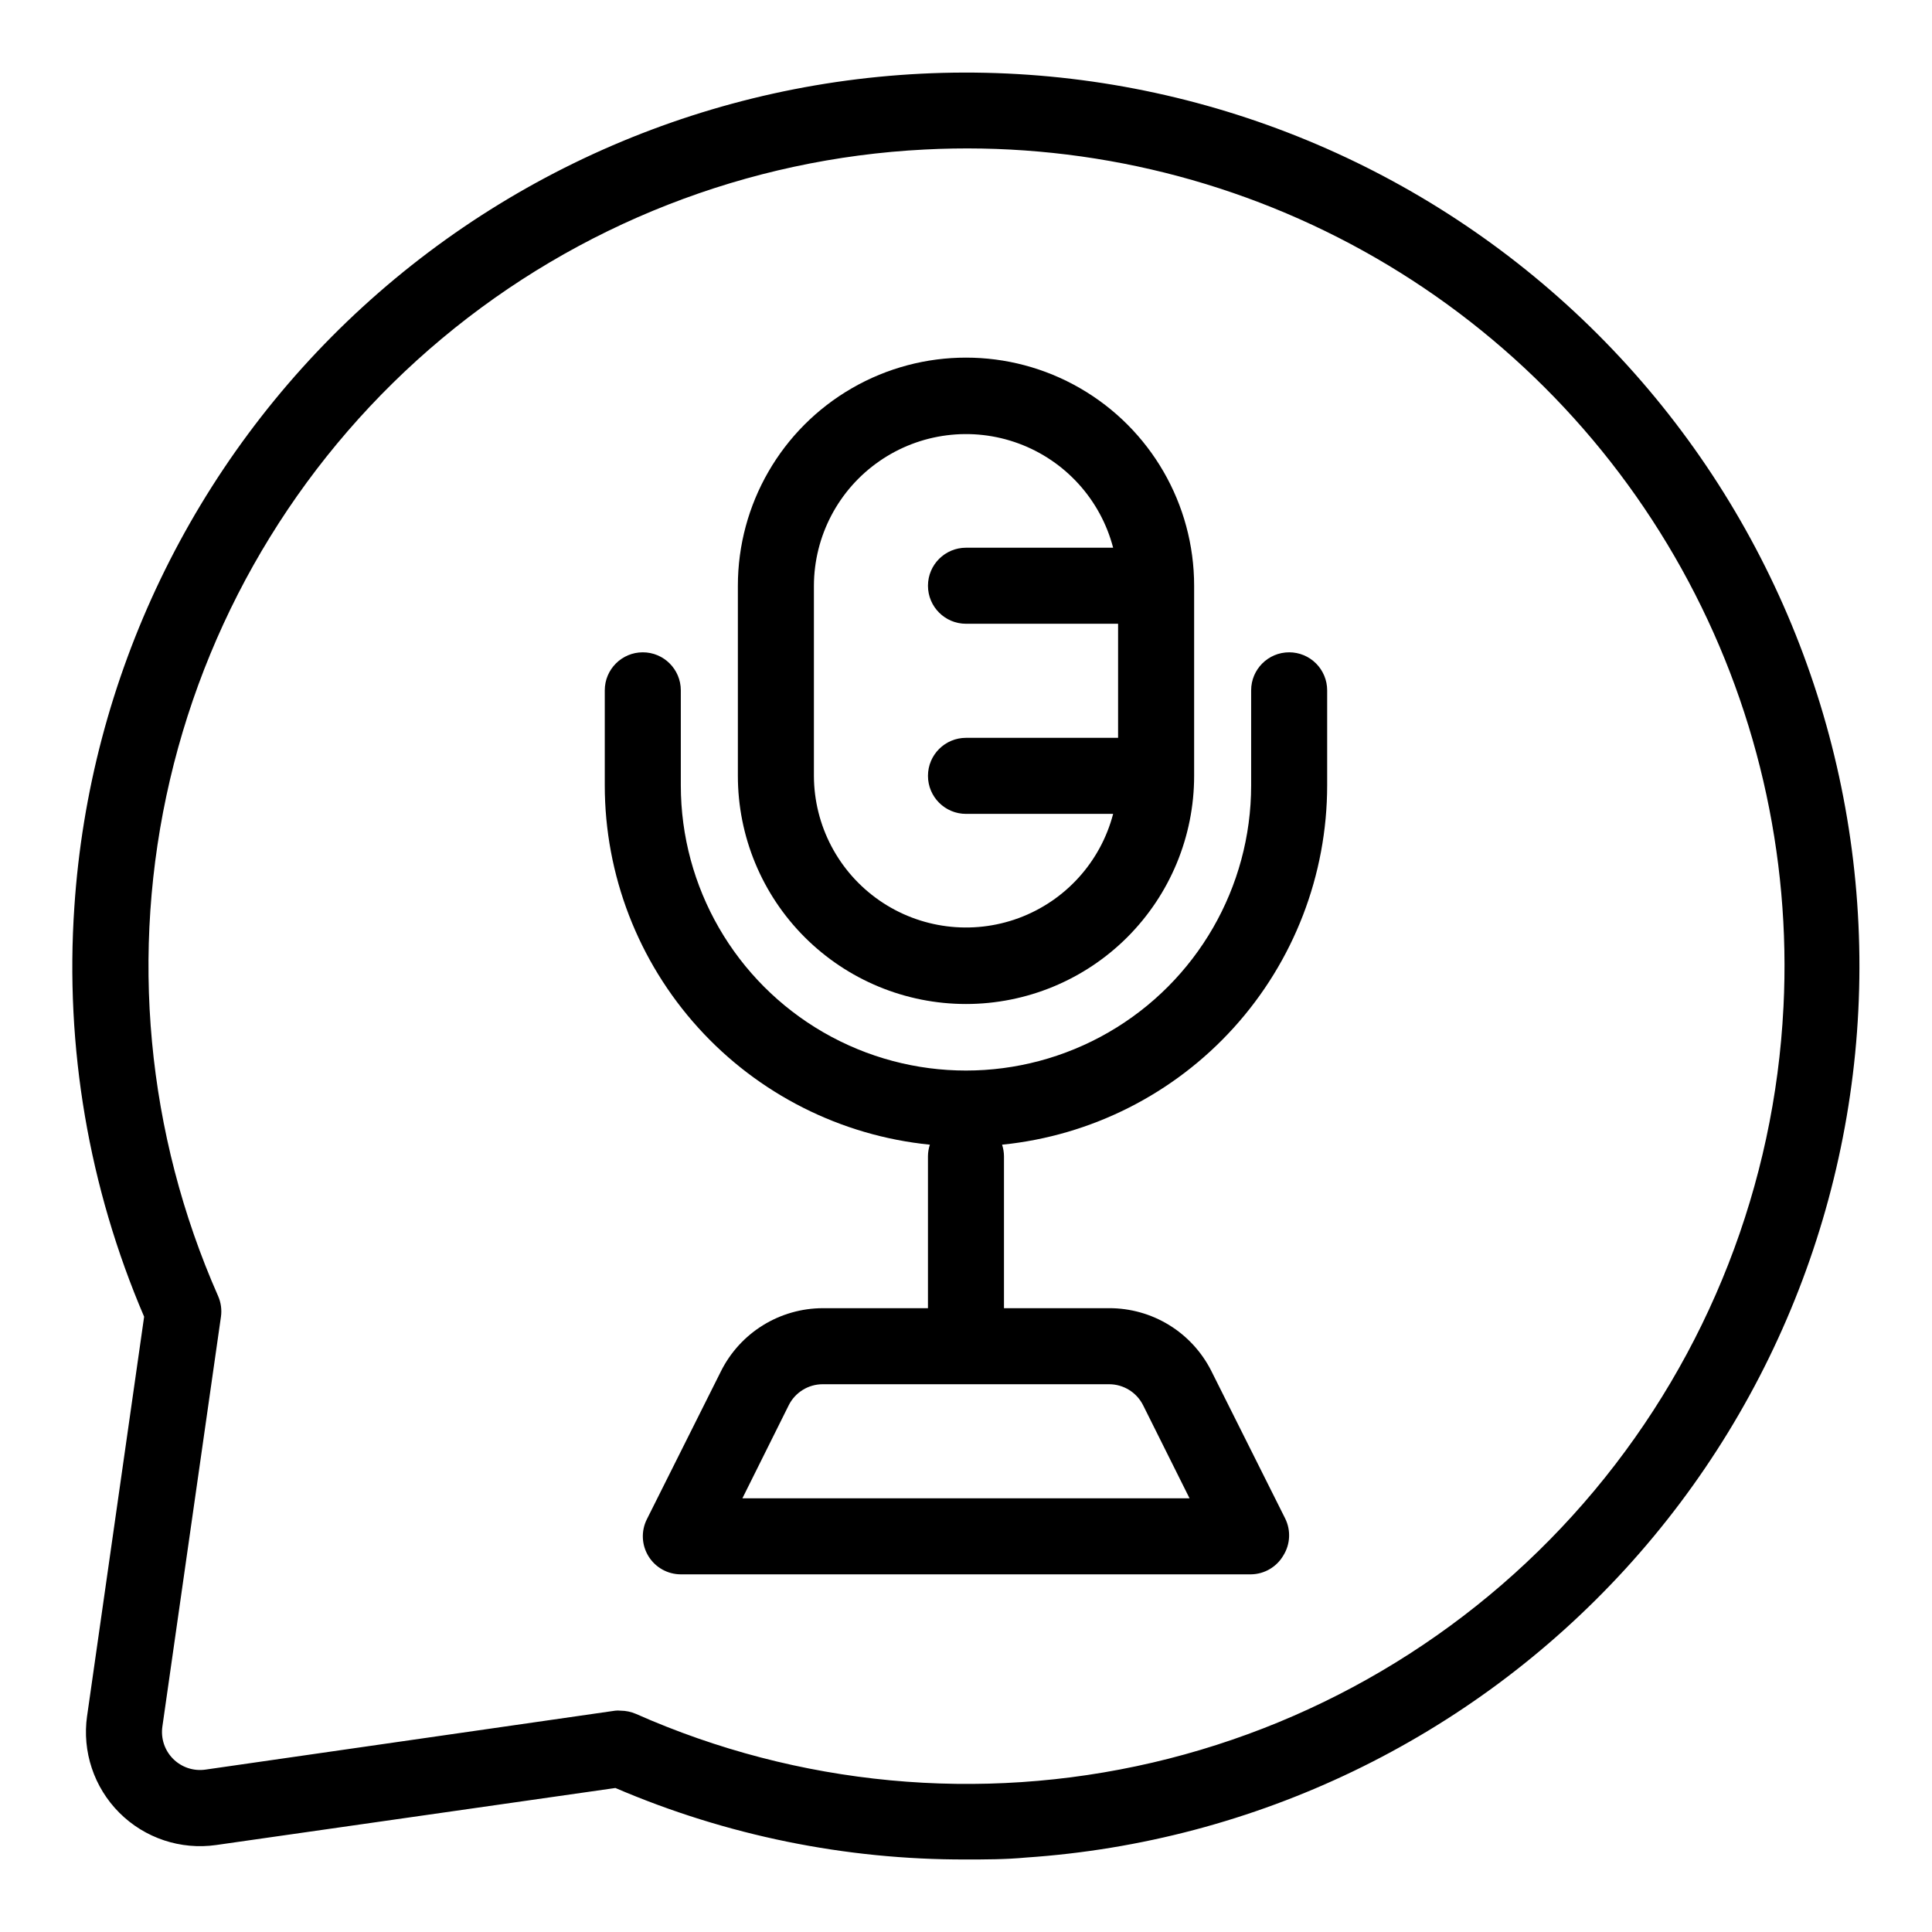
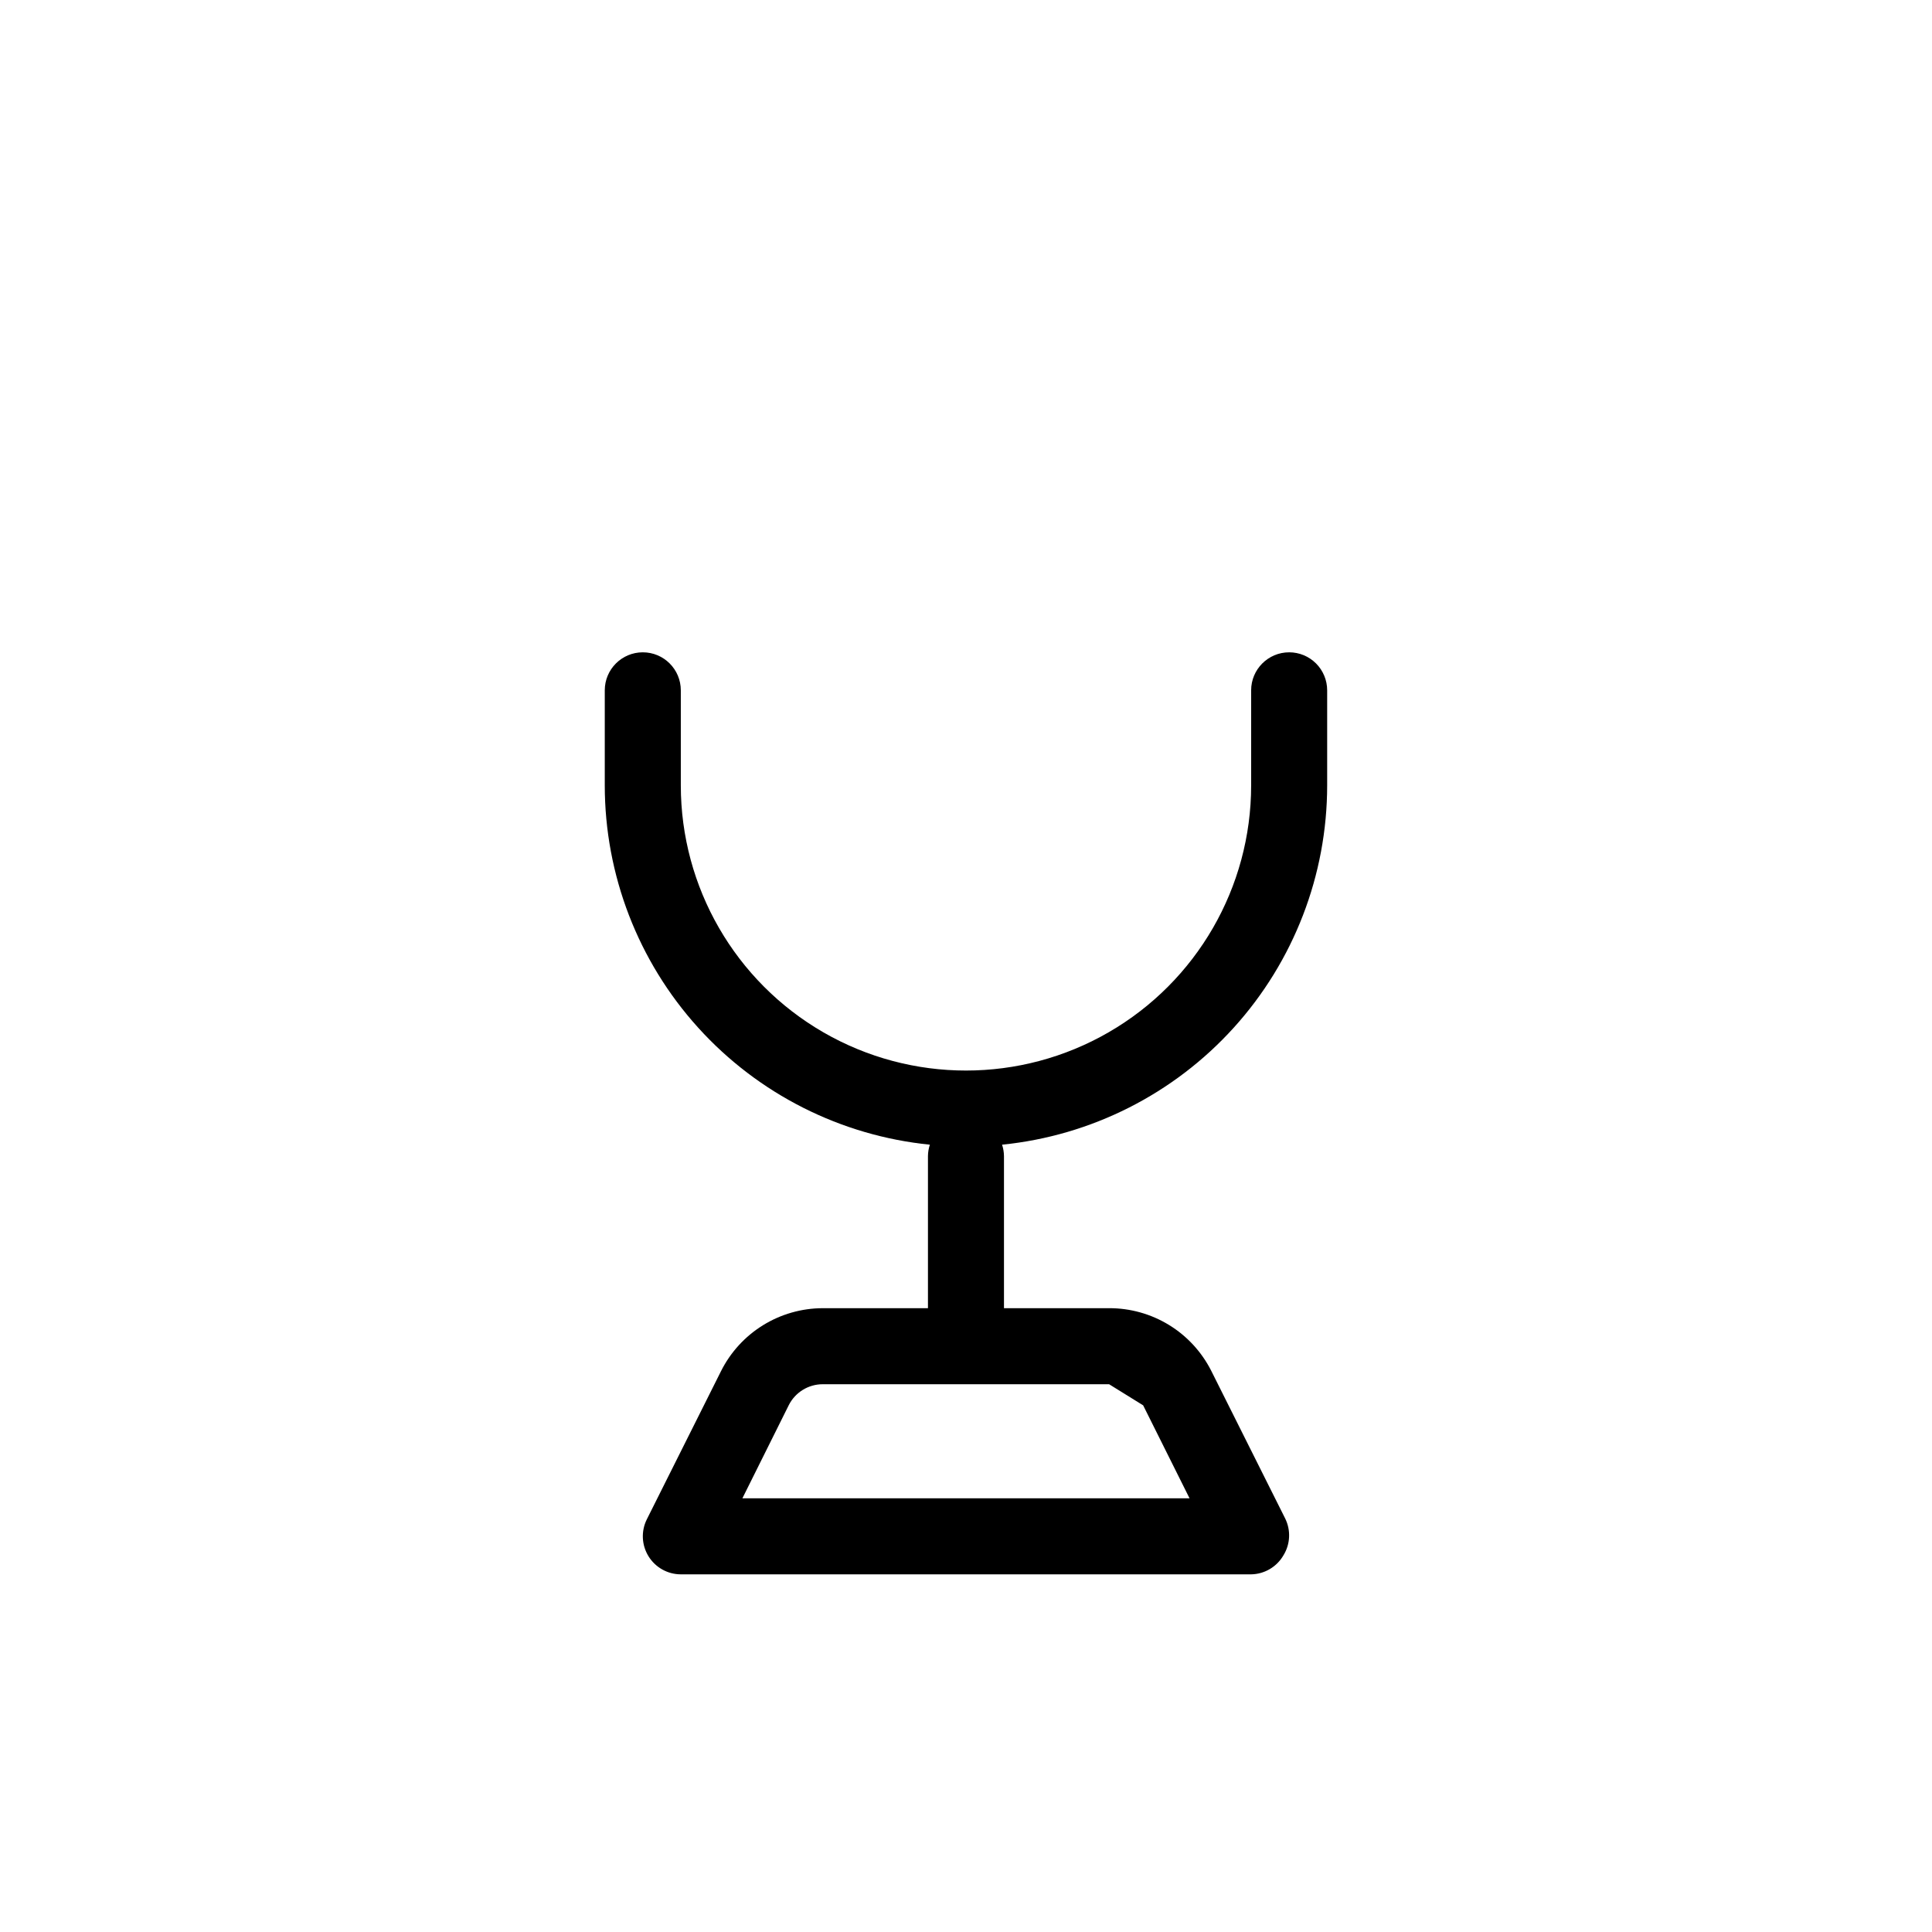
<svg xmlns="http://www.w3.org/2000/svg" fill="#000000" width="800px" height="800px" version="1.1" viewBox="144 144 512 512">
  <g>
-     <path d="m567.41 232.58c-43.129-43.125-101.24-67.945-162.22-69.289-60.977-1.344-120.12 20.895-165.11 62.082-44.984 41.188-72.344 98.145-76.375 159-2.519 37.145 3.82 74.355 18.492 108.57l-15.113 105.8-0.004-0.004c-1.348 9.422 1.82 18.93 8.551 25.66 6.731 6.731 16.238 9.898 25.66 8.551l105.8-15.113c29.348 12.586 60.965 19.031 92.902 18.941 5.039 0 10.578 0 15.871-0.504h-0.004c60.832-4.09 117.74-31.484 158.88-76.48 41.137-45 63.336-104.13 61.969-165.08s-26.191-119.03-69.305-162.14zm49.223 178.35c-2.348 46.996-19.934 91.949-50.098 128.07-30.164 36.113-71.27 61.426-117.09 72.105-45.828 10.68-93.887 6.152-136.91-12.906-1.289-0.559-2.68-0.848-4.082-0.855-0.469-0.051-0.941-0.051-1.41 0l-108.57 15.617c-3.156 0.465-6.34-0.59-8.594-2.844-2.254-2.25-3.309-5.438-2.844-8.59l15.516-108.57c0.266-1.867 0.004-3.769-0.754-5.492-18.984-43.008-23.465-91.023-12.762-136.8 10.699-45.777 36.004-86.832 72.086-116.96 36.082-30.133 80.988-47.715 127.94-50.082 40.484-2.098 80.746 7.203 116.21 26.852 35.457 19.648 64.695 48.852 84.379 84.289 19.688 35.438 29.039 75.691 26.984 116.18z" />
-     <path d="m400 410.07c16.031 0 31.41-6.367 42.75-17.707 11.336-11.336 17.707-26.715 17.707-42.75v-50.379c0-21.602-11.523-41.559-30.23-52.359-18.703-10.801-41.75-10.801-60.457 0-18.707 10.801-30.227 30.758-30.227 52.359v50.379c0 16.035 6.367 31.414 17.707 42.75 11.336 11.34 26.715 17.707 42.75 17.707zm-40.305-110.84c0.035-13.168 6.5-25.484 17.316-32.992 10.812-7.512 24.613-9.266 36.965-4.699 12.348 4.566 21.688 14.875 25.016 27.613h-38.992c-5.566 0-10.078 4.512-10.078 10.078 0 5.562 4.512 10.074 10.078 10.074h40.305v30.23h-40.305c-5.566 0-10.078 4.508-10.078 10.074 0 5.566 4.512 10.078 10.078 10.078h38.996-0.004c-3.328 12.738-12.668 23.047-25.016 27.609-12.352 4.566-26.152 2.812-36.965-4.695-10.816-7.508-17.281-19.824-17.316-32.992z" />
-     <path d="m485.64 316.87c-5.562 0-10.074 4.512-10.074 10.074v25.191c0 27-14.402 51.945-37.785 65.445-23.383 13.5-52.191 13.5-75.574 0-23.379-13.5-37.785-38.445-37.785-65.445v-25.191c0-5.562-4.512-10.074-10.074-10.074-5.566 0-10.078 4.512-10.078 10.074v25.191c0.008 23.727 8.824 46.605 24.742 64.199s37.805 28.648 61.41 31.02c-0.32 0.977-0.492 1.996-0.504 3.023v40.305h-27.859c-5.609 0.008-11.109 1.578-15.879 4.531-4.766 2.953-8.621 7.176-11.125 12.195l-19.648 39.246c-1.547 3.117-1.375 6.812 0.453 9.773 1.832 2.973 5.074 4.785 8.562 4.789h151.14c3.543-0.059 6.793-1.973 8.562-5.039 1.832-2.961 2.004-6.656 0.457-9.773l-19.648-39.246c-2.543-4.973-6.41-9.145-11.176-12.055-4.769-2.906-10.246-4.438-15.832-4.422h-27.859v-40.305c-0.012-1.027-0.184-2.047-0.504-3.023 23.609-2.371 45.492-13.426 61.41-31.02s24.734-40.473 24.742-64.199v-25.191c0-2.672-1.062-5.234-2.953-7.125-1.887-1.891-4.449-2.949-7.125-2.949zm-38.691 199.56 12.293 24.637h-118.5l12.293-24.688c1.715-3.406 5.207-5.551 9.02-5.543h75.871c3.824 0.004 7.32 2.168 9.02 5.594z" />
+     <path d="m485.64 316.87c-5.562 0-10.074 4.512-10.074 10.074v25.191c0 27-14.402 51.945-37.785 65.445-23.383 13.5-52.191 13.5-75.574 0-23.379-13.5-37.785-38.445-37.785-65.445v-25.191c0-5.562-4.512-10.074-10.074-10.074-5.566 0-10.078 4.512-10.078 10.074v25.191c0.008 23.727 8.824 46.605 24.742 64.199s37.805 28.648 61.41 31.02c-0.32 0.977-0.492 1.996-0.504 3.023v40.305h-27.859c-5.609 0.008-11.109 1.578-15.879 4.531-4.766 2.953-8.621 7.176-11.125 12.195l-19.648 39.246c-1.547 3.117-1.375 6.812 0.453 9.773 1.832 2.973 5.074 4.785 8.562 4.789h151.14c3.543-0.059 6.793-1.973 8.562-5.039 1.832-2.961 2.004-6.656 0.457-9.773l-19.648-39.246c-2.543-4.973-6.41-9.145-11.176-12.055-4.769-2.906-10.246-4.438-15.832-4.422h-27.859v-40.305c-0.012-1.027-0.184-2.047-0.504-3.023 23.609-2.371 45.492-13.426 61.41-31.02s24.734-40.473 24.742-64.199v-25.191c0-2.672-1.062-5.234-2.953-7.125-1.887-1.891-4.449-2.949-7.125-2.949zm-38.691 199.56 12.293 24.637h-118.5l12.293-24.688c1.715-3.406 5.207-5.551 9.02-5.543h75.871z" />
  </g>
</svg>